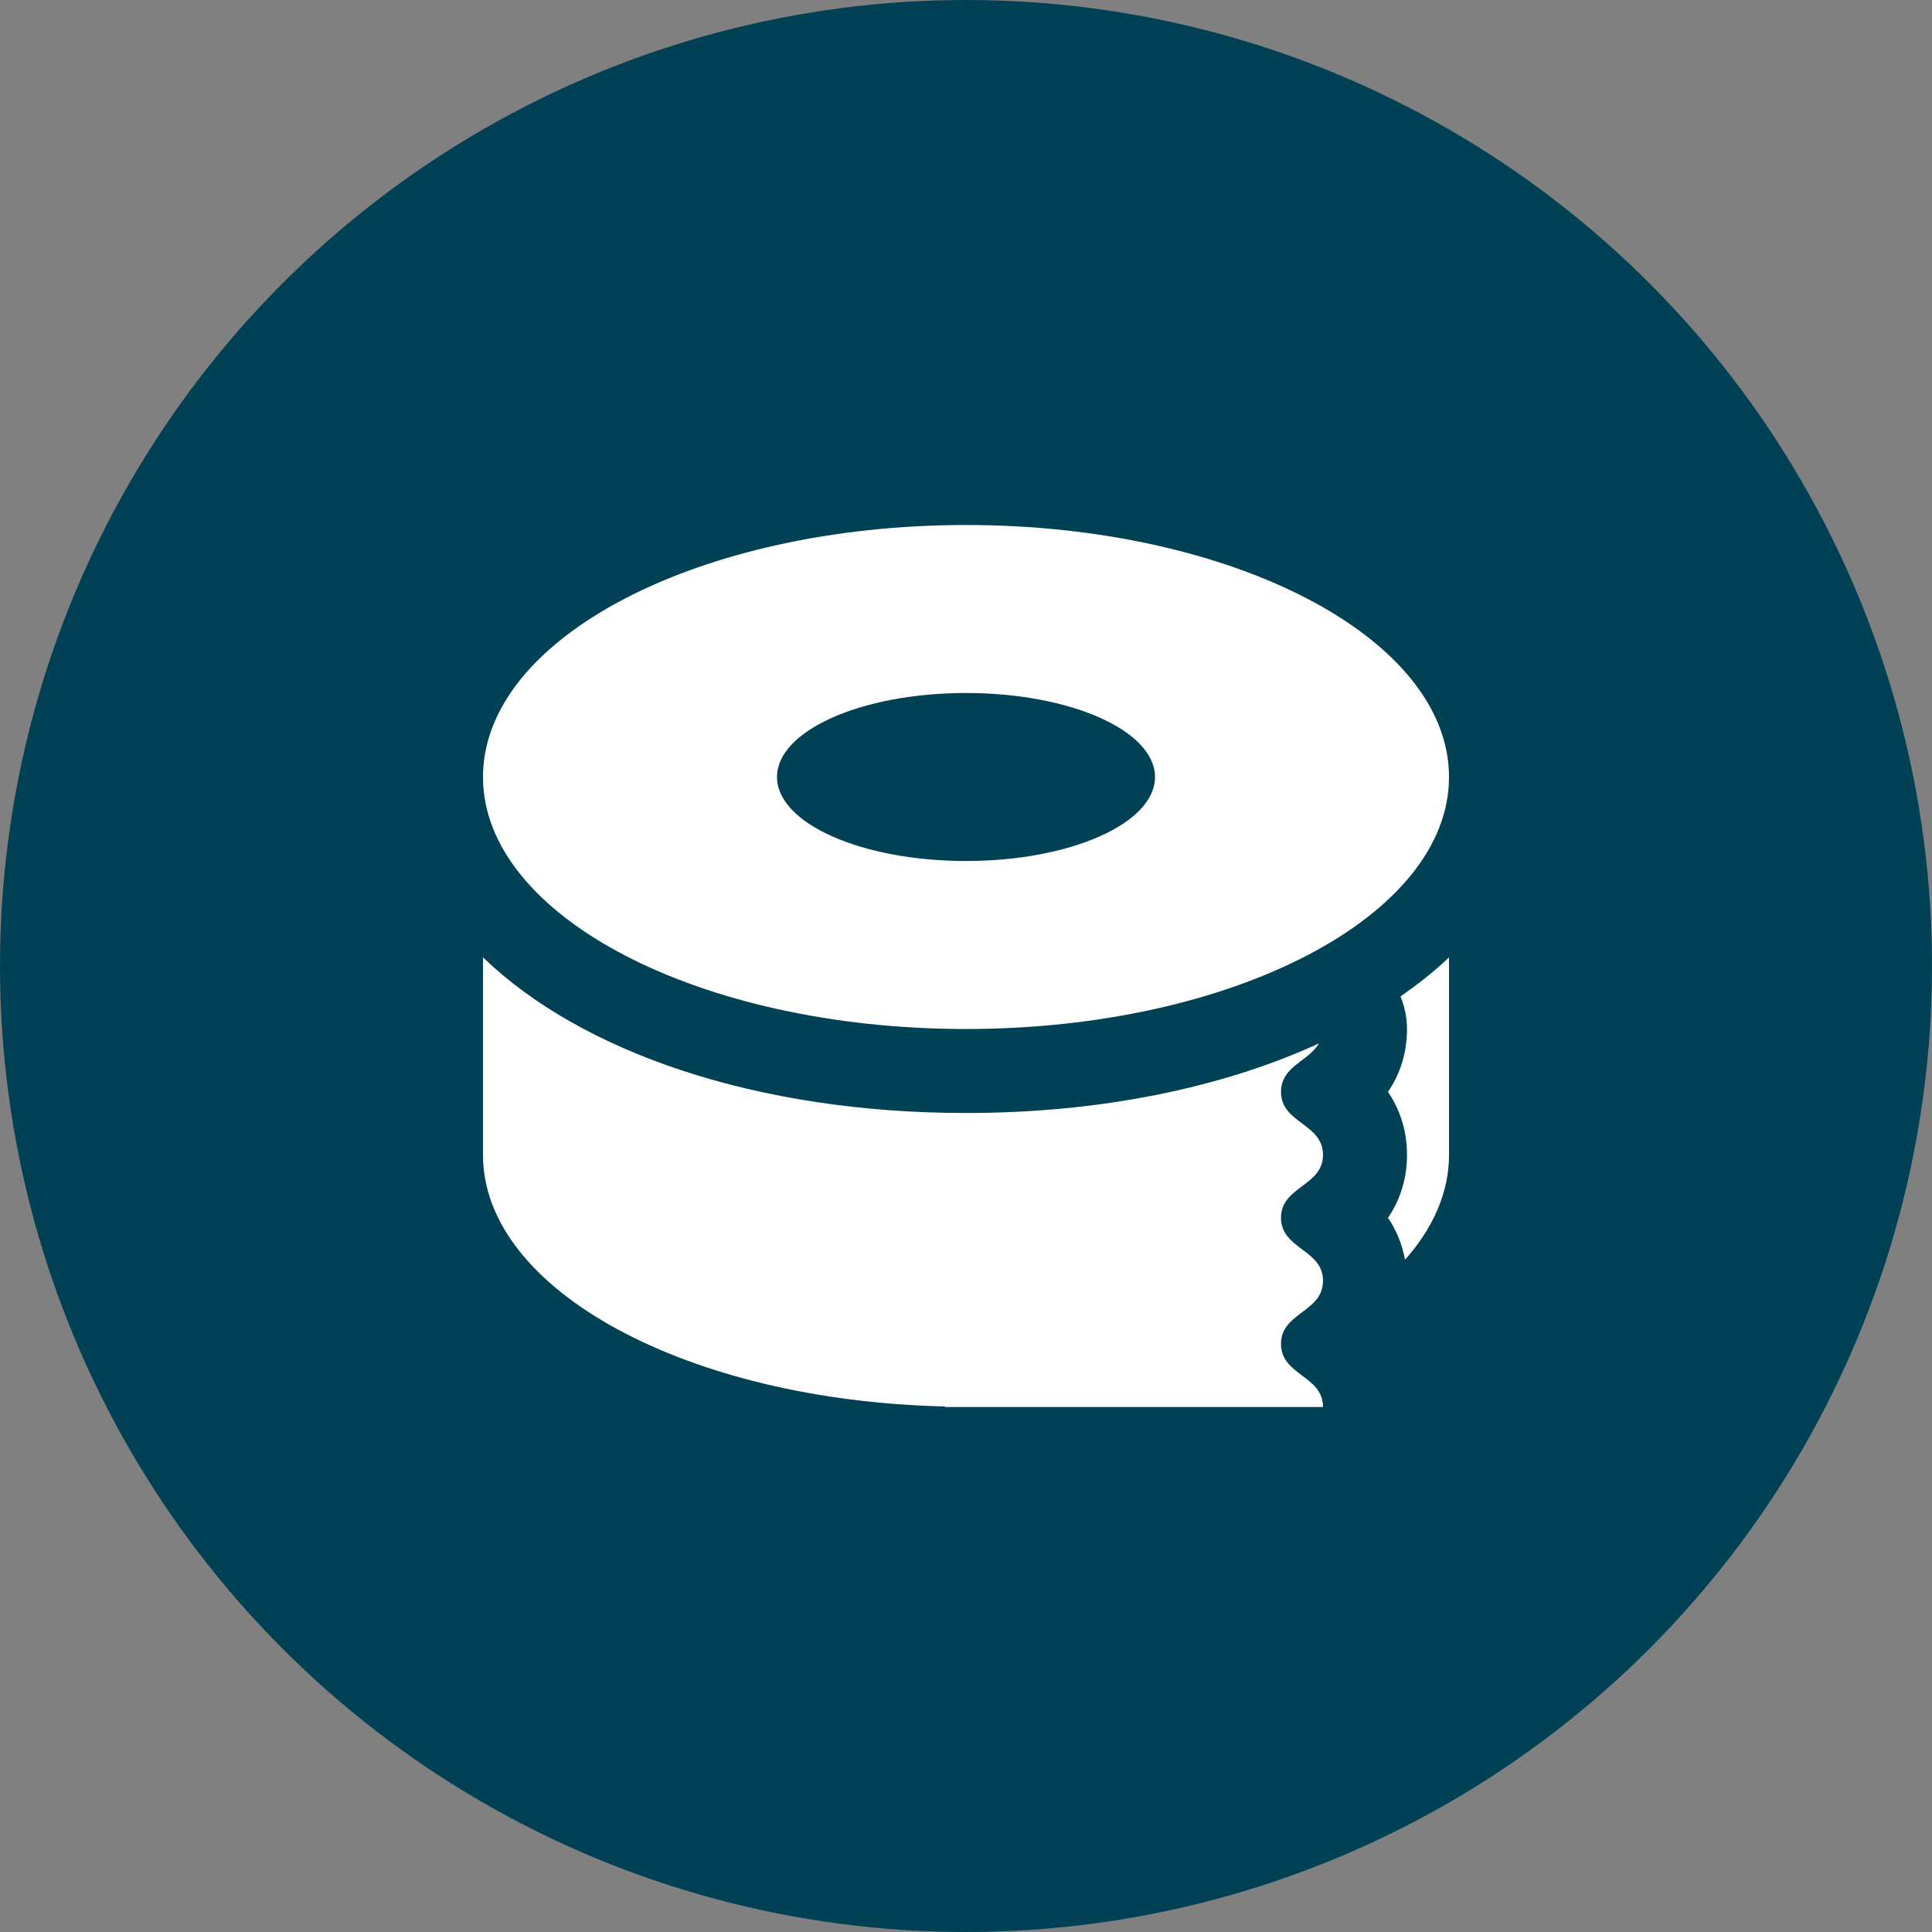
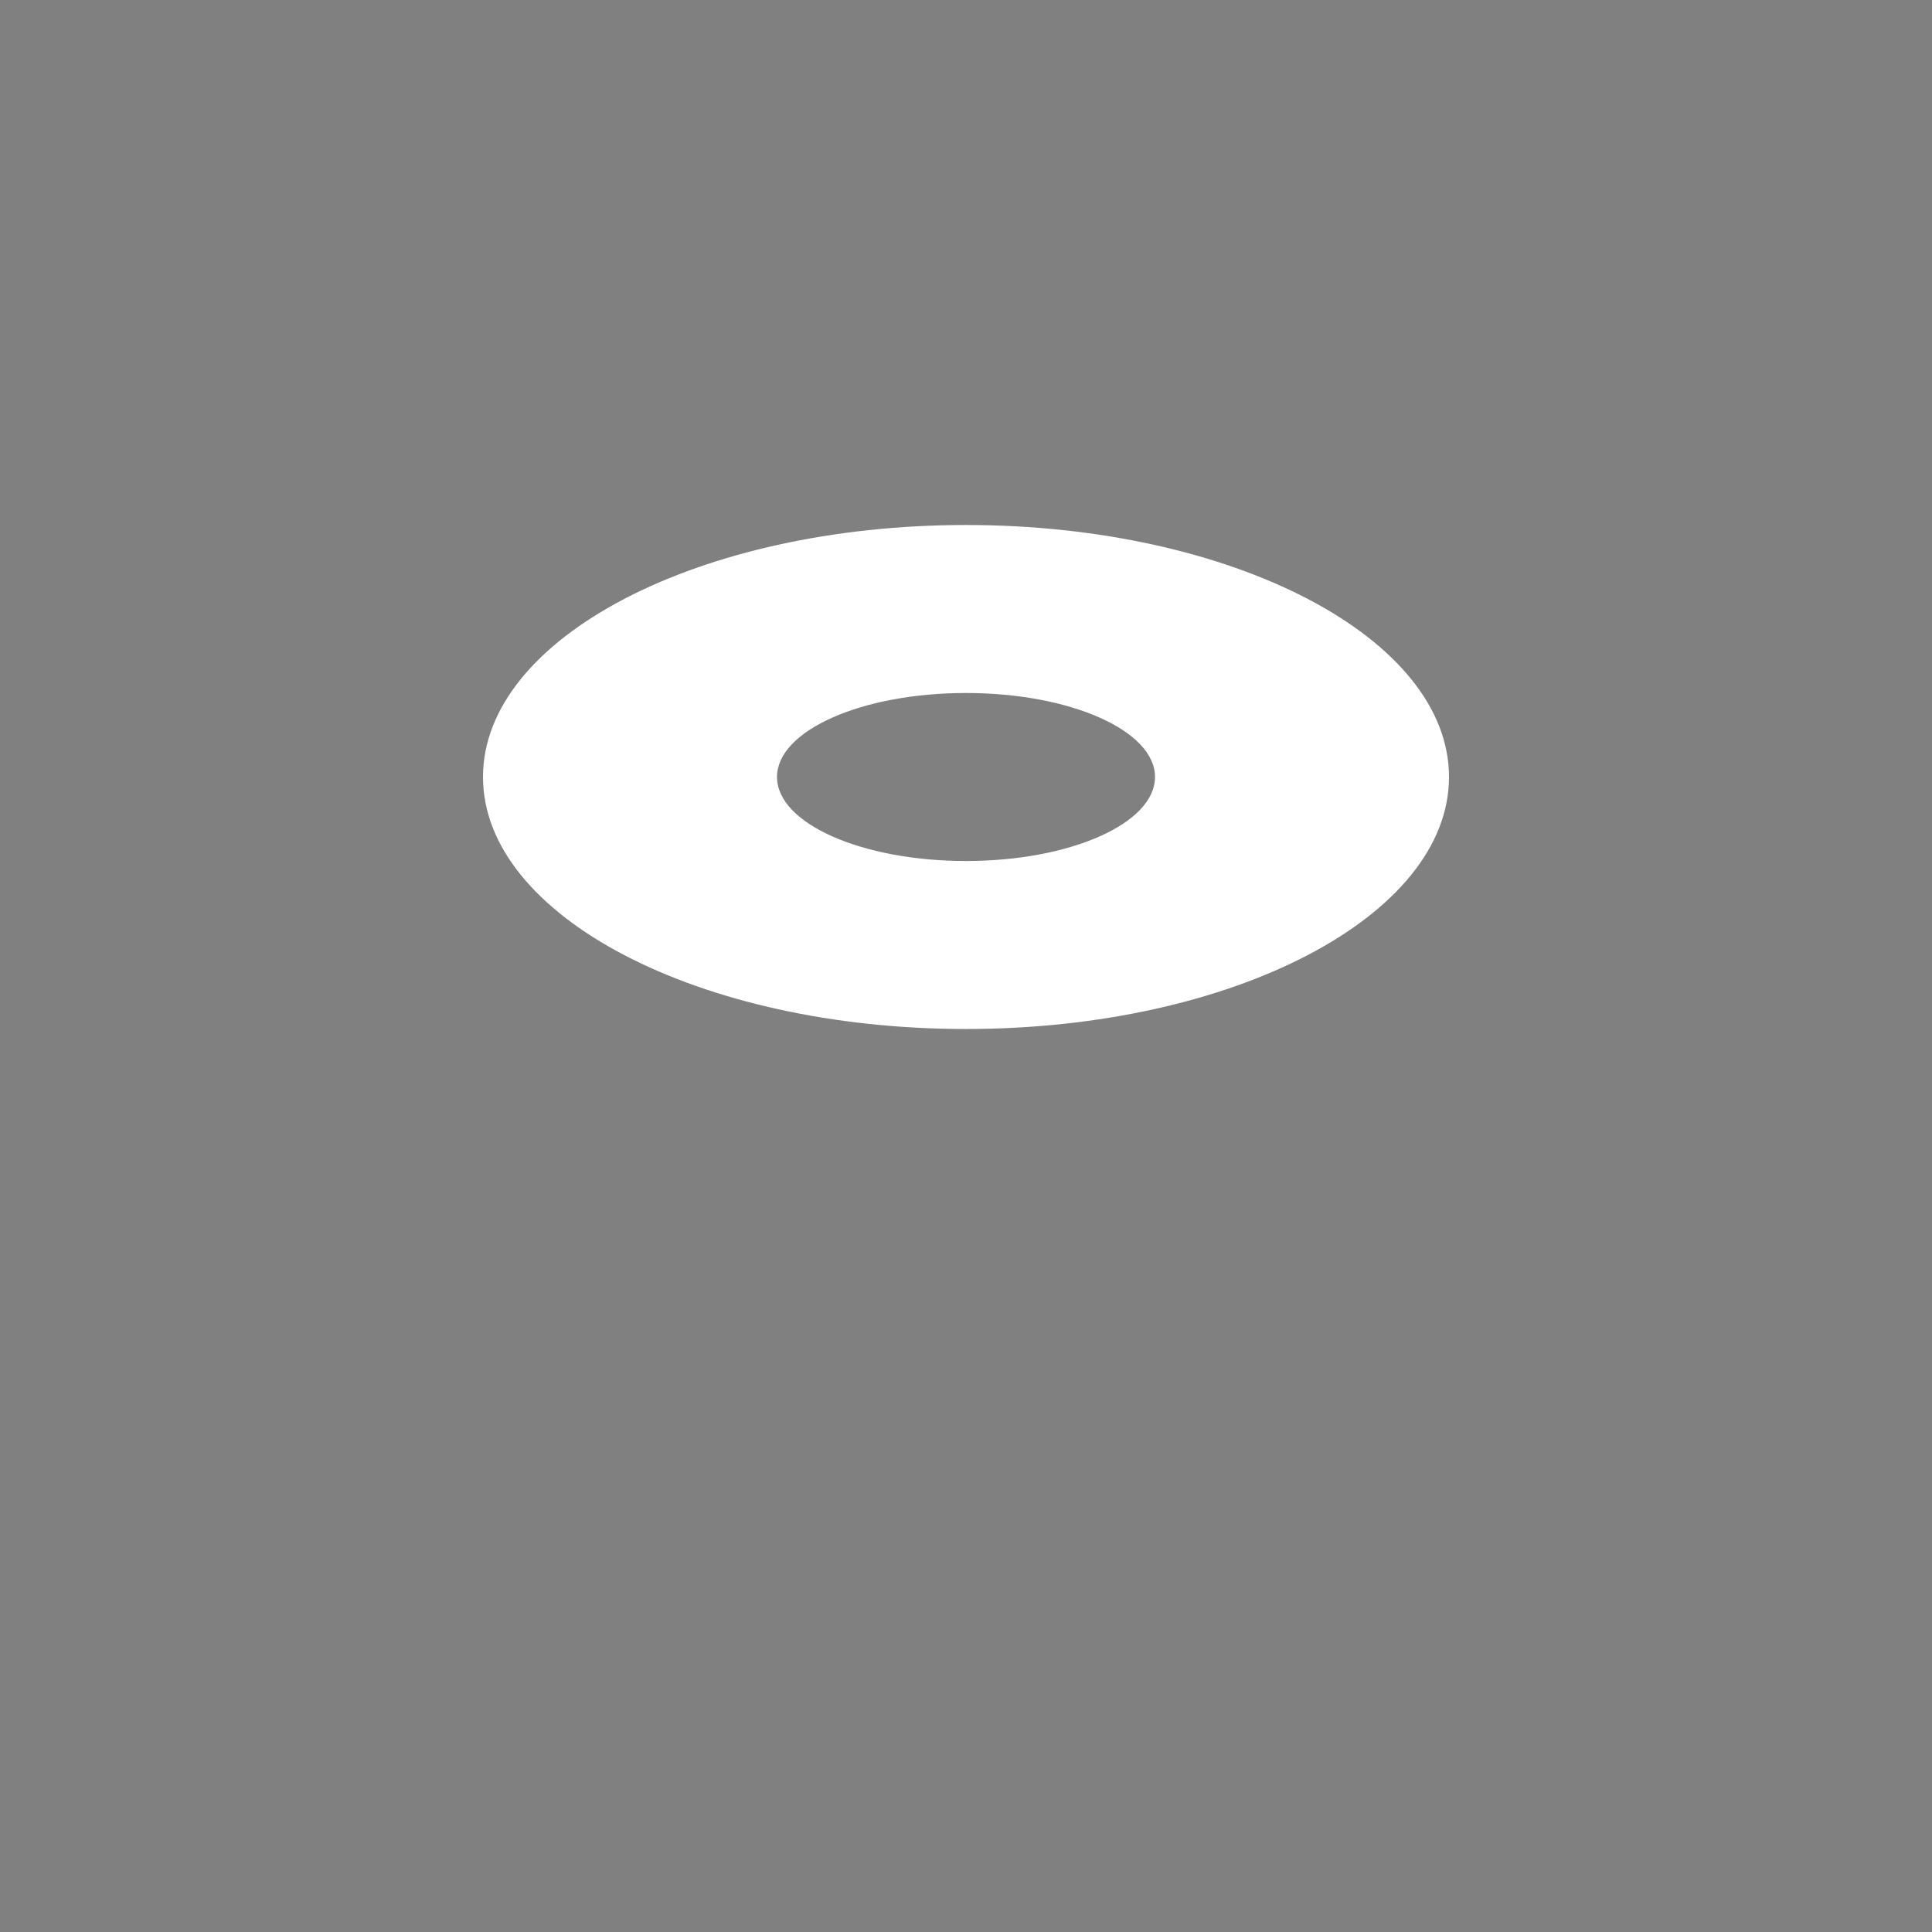
<svg xmlns="http://www.w3.org/2000/svg" width="512" height="512" x="0" y="0" viewBox="0 0 511.999 511.999" style="enable-background:new 0 0 512 512" xml:space="preserve" class="">
  <rect x="0" y="0" width="511.999" height="511.999" fill="#808080" stroke="none" />
-   <circle r="256" cx="256" cy="256" fill="#004156" shape="circle" />
  <g transform="matrix(0.5,0,0,0.5,128,128)">
    <g>
      <g>
        <path d="M256,22.26C114.621,22.26,0,82.053,0,155.825S114.621,289.39,256,289.39s255.999-59.792,255.999-133.565 S397.378,22.26,256,22.26z M256,200.347c-55.318,0-100.174-19.923-100.174-44.522c0-24.599,44.856-44.522,100.174-44.522 c55.318,0,100.174,19.923,100.174,44.522S311.318,200.347,256,200.347z" fill="#ffffff" data-original="#000000" style="" />
      </g>
    </g>
    <g>
      <g>
-         <path d="M445.217,422.823c0-16.696-22.26-16.696-22.26-33.413c-0.001-16.652,22.26-16.652,22.26-33.304 c0-16.696-22.26-16.696-22.26-33.369c0-13.579,14.603-16.206,20.08-25.689C392.37,320.267,327.991,333.912,256,333.912 c-110.993,0-204.043-32.256-256-82.498v104.76c0,71.813,108.7,130.204,244.87,133.276v0.289h200.348 c0-16.718-22.26-16.718-22.26-33.458C422.957,439.54,445.217,439.563,445.217,422.823z" fill="#ffffff" data-original="#000000" style="" />
-       </g>
+         </g>
    </g>
    <g>
      <g>
-         <path d="M486.266,272.16c2.226,5.298,3.473,11.108,3.473,17.23c0,14.113-4.474,25.043-10.062,33.346 c5.588,8.303,10.062,19.255,10.062,33.369c0,14.113-4.474,25.065-10.062,33.369c4.029,5.966,7.391,13.357,9.016,22.239 c14.914-16.896,23.307-35.684,23.307-55.541V251.414C504.387,258.782,495.571,265.616,486.266,272.16z" fill="#ffffff" data-original="#000000" style="" />
-       </g>
+         </g>
    </g>
    <g> </g>
    <g> </g>
    <g> </g>
    <g> </g>
    <g> </g>
    <g> </g>
    <g> </g>
    <g> </g>
    <g> </g>
    <g> </g>
    <g> </g>
    <g> </g>
    <g> </g>
    <g> </g>
    <g> </g>
  </g>
</svg>